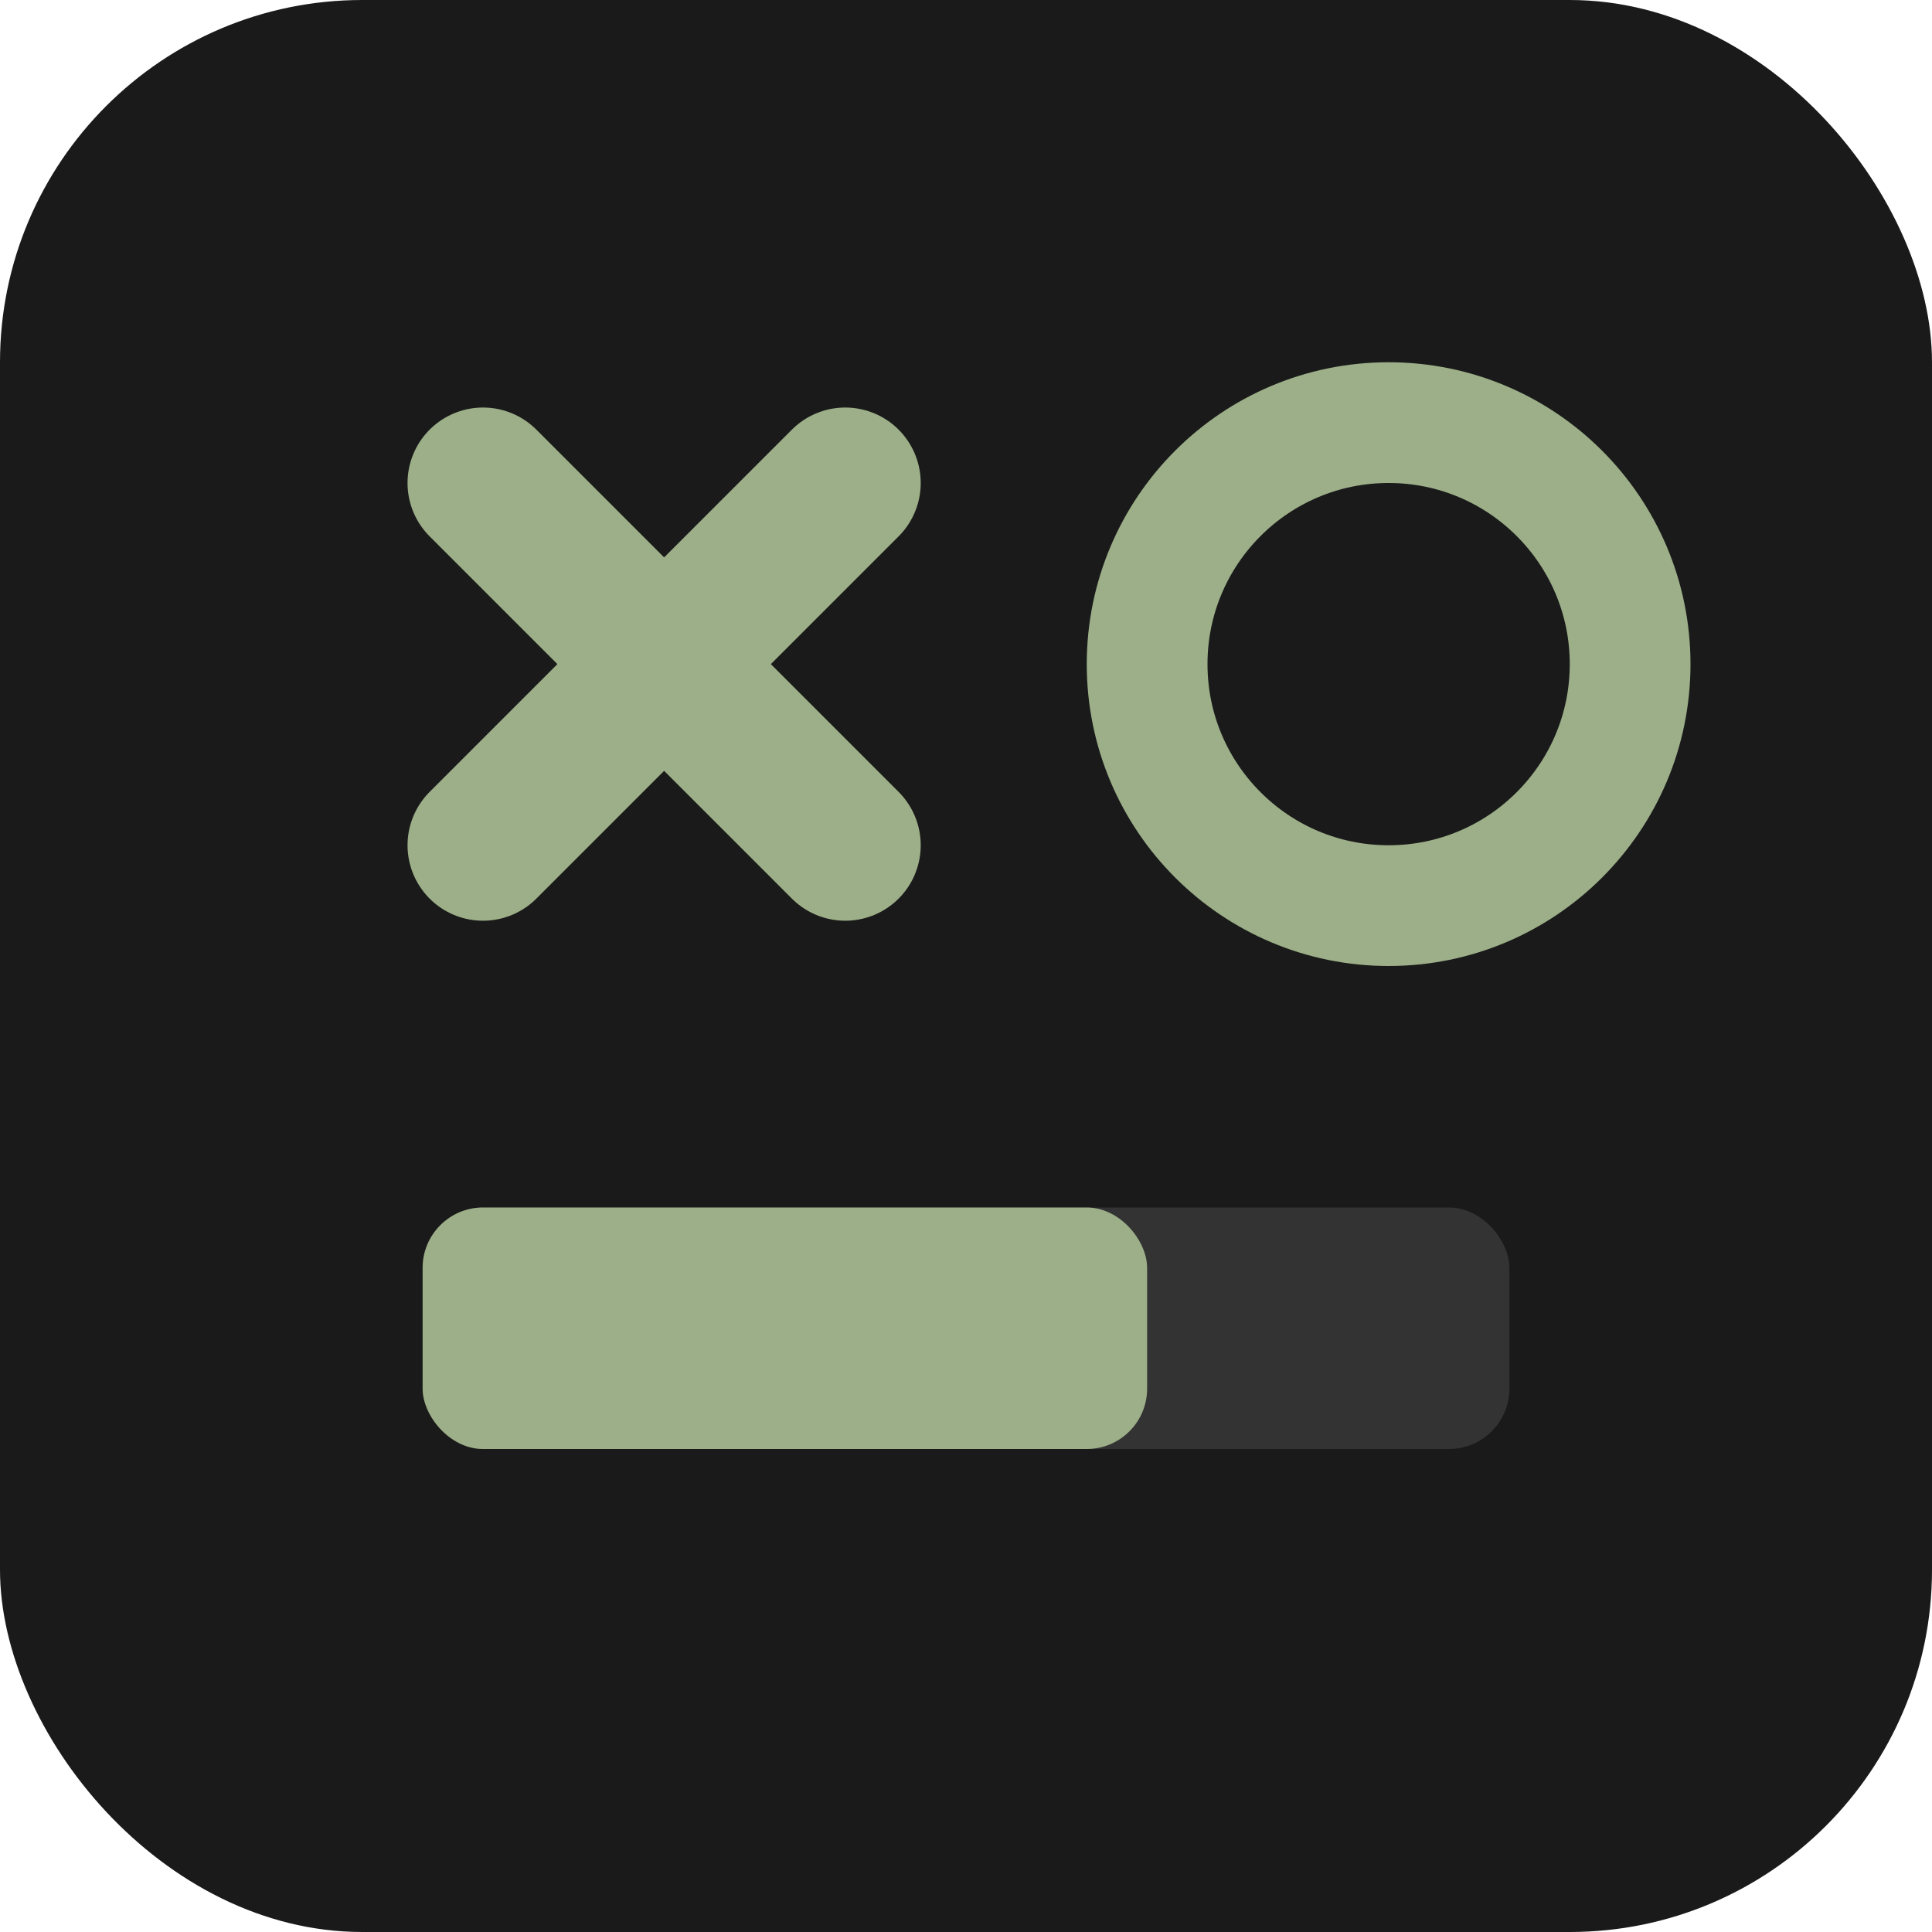
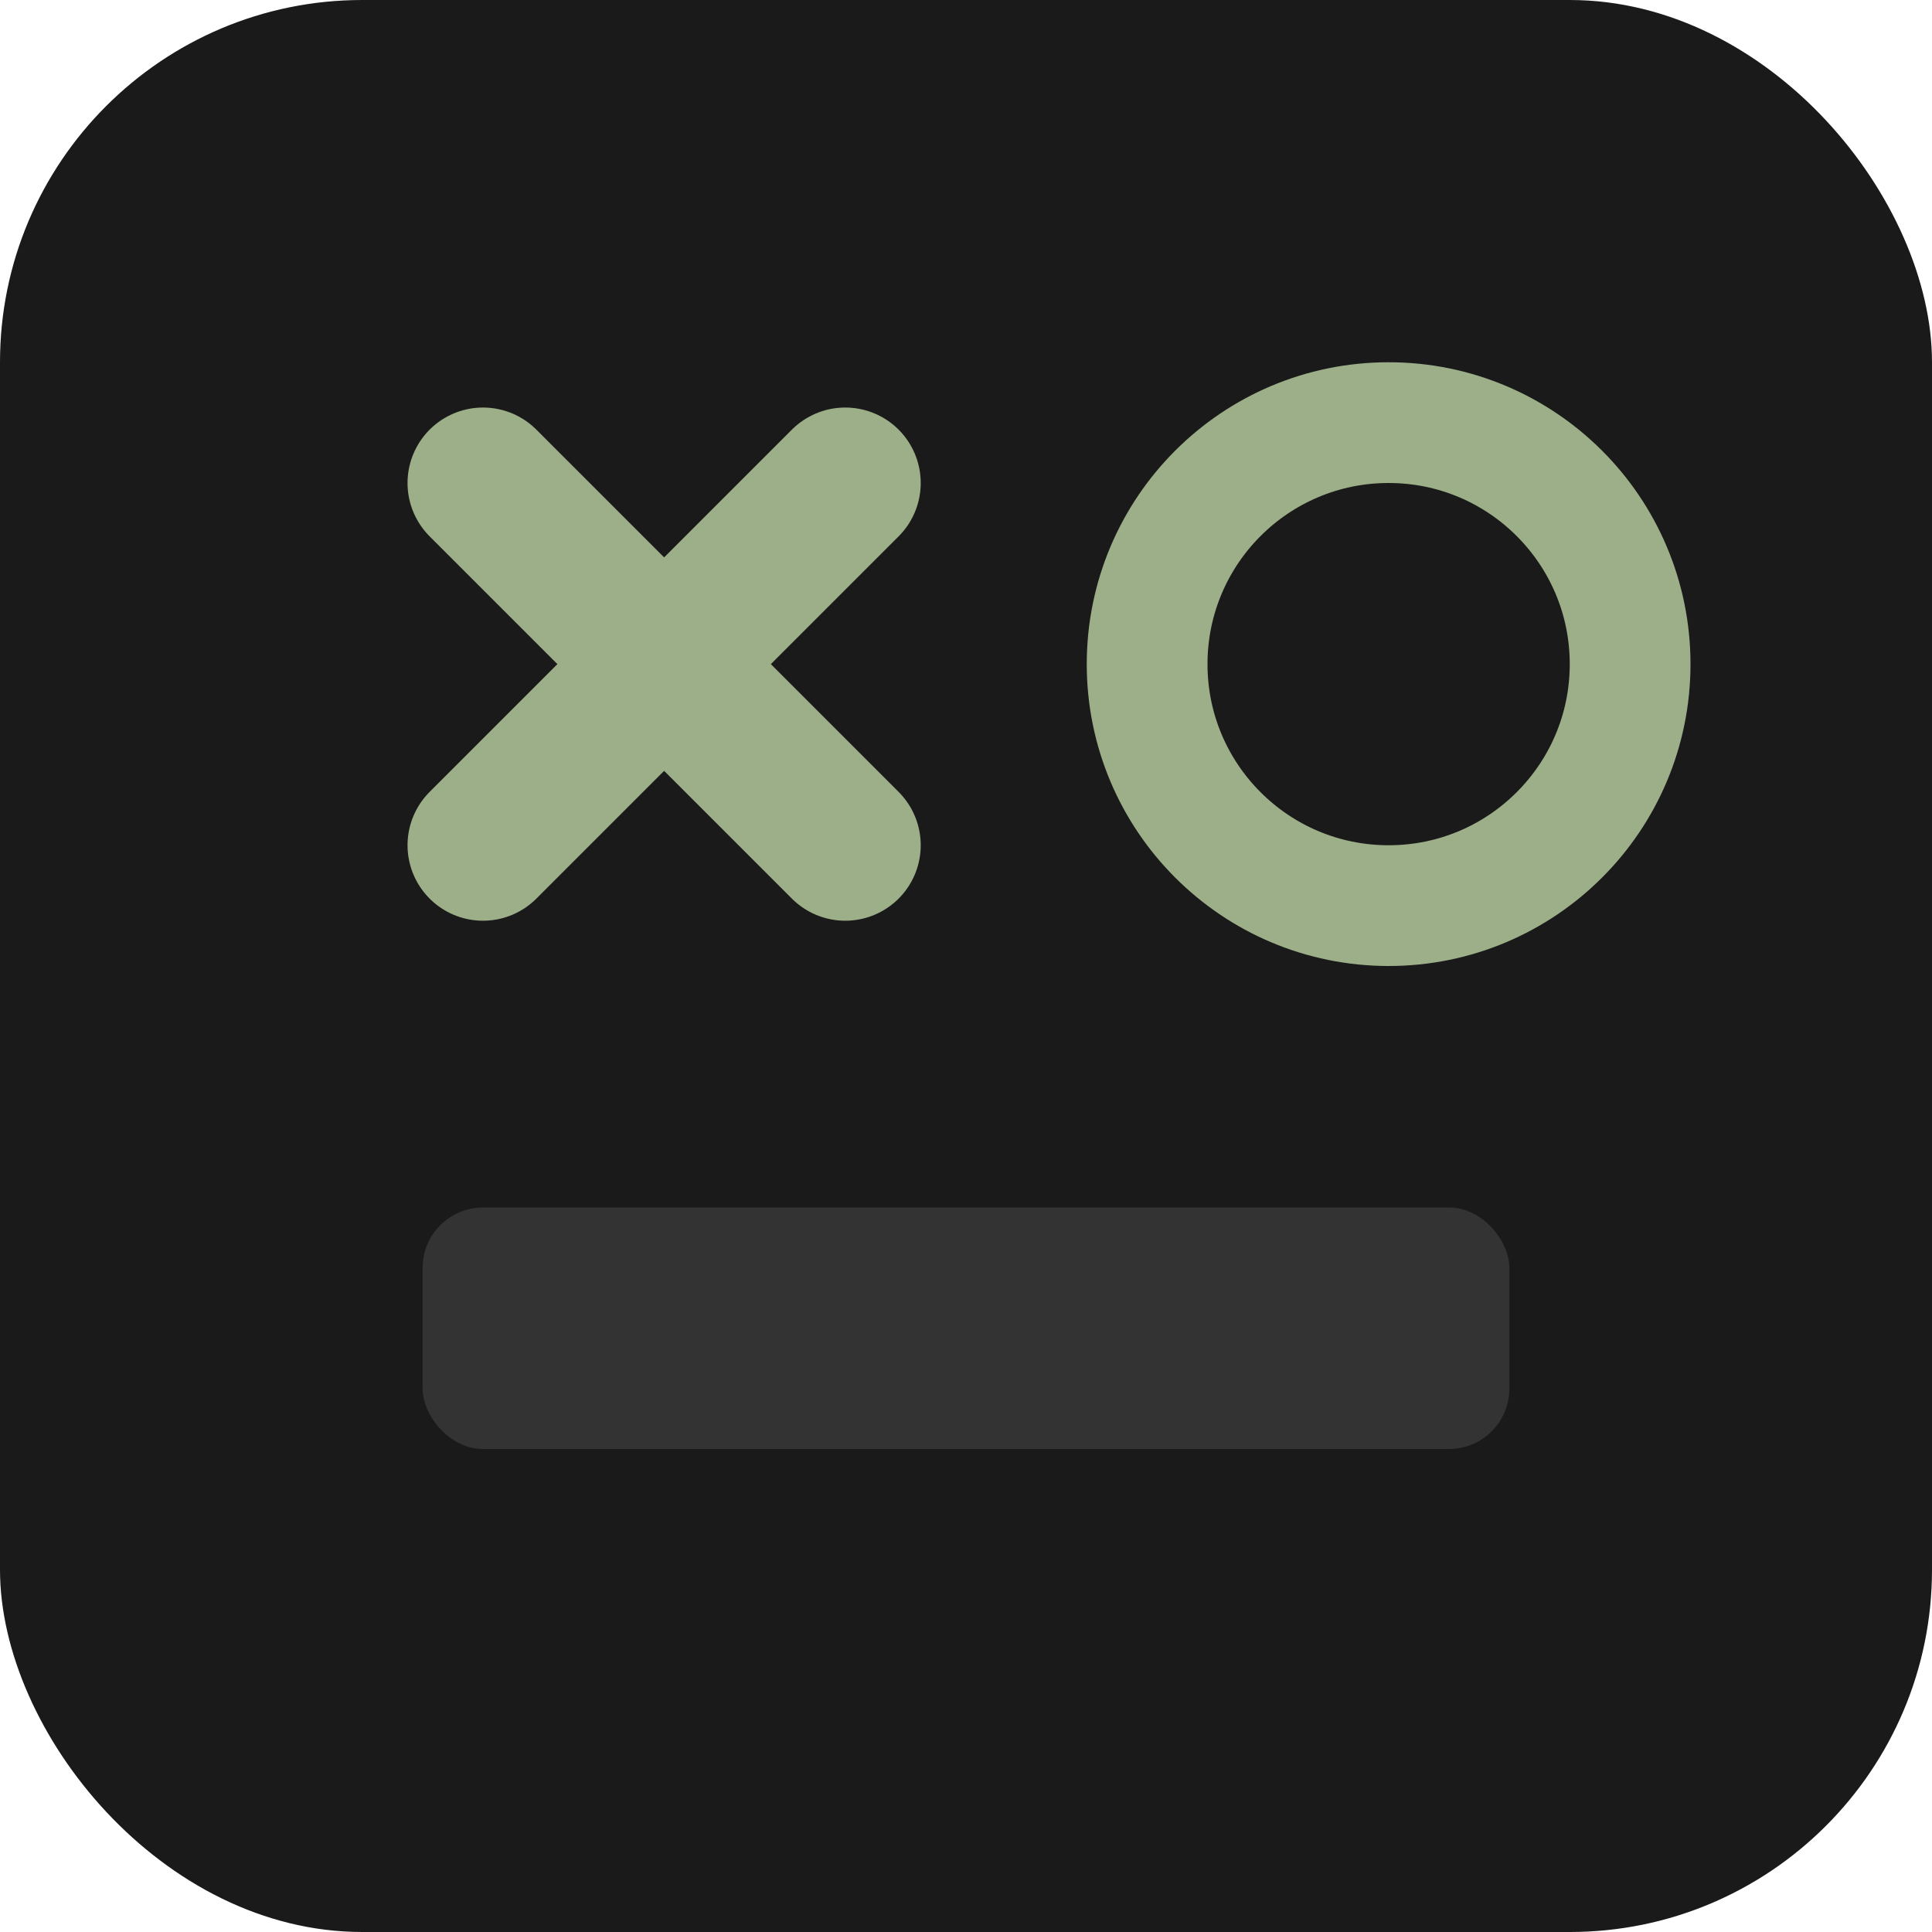
<svg xmlns="http://www.w3.org/2000/svg" viewBox="0 0 32 32">
  <rect width="32" height="32" rx="6" fill="#1a1a1a" />
  <path d="M8 8L14 14M14 8L8 14" stroke="#9CAF88" stroke-width="2.5" stroke-linecap="round" />
  <circle cx="23" cy="11" r="4" fill="none" stroke="#9CAF88" stroke-width="2" />
  <rect x="7" y="20" width="18" height="4" rx="1" fill="#333" />
-   <rect x="7" y="20" width="12" height="4" rx="1" fill="#9CAF88" />
</svg>